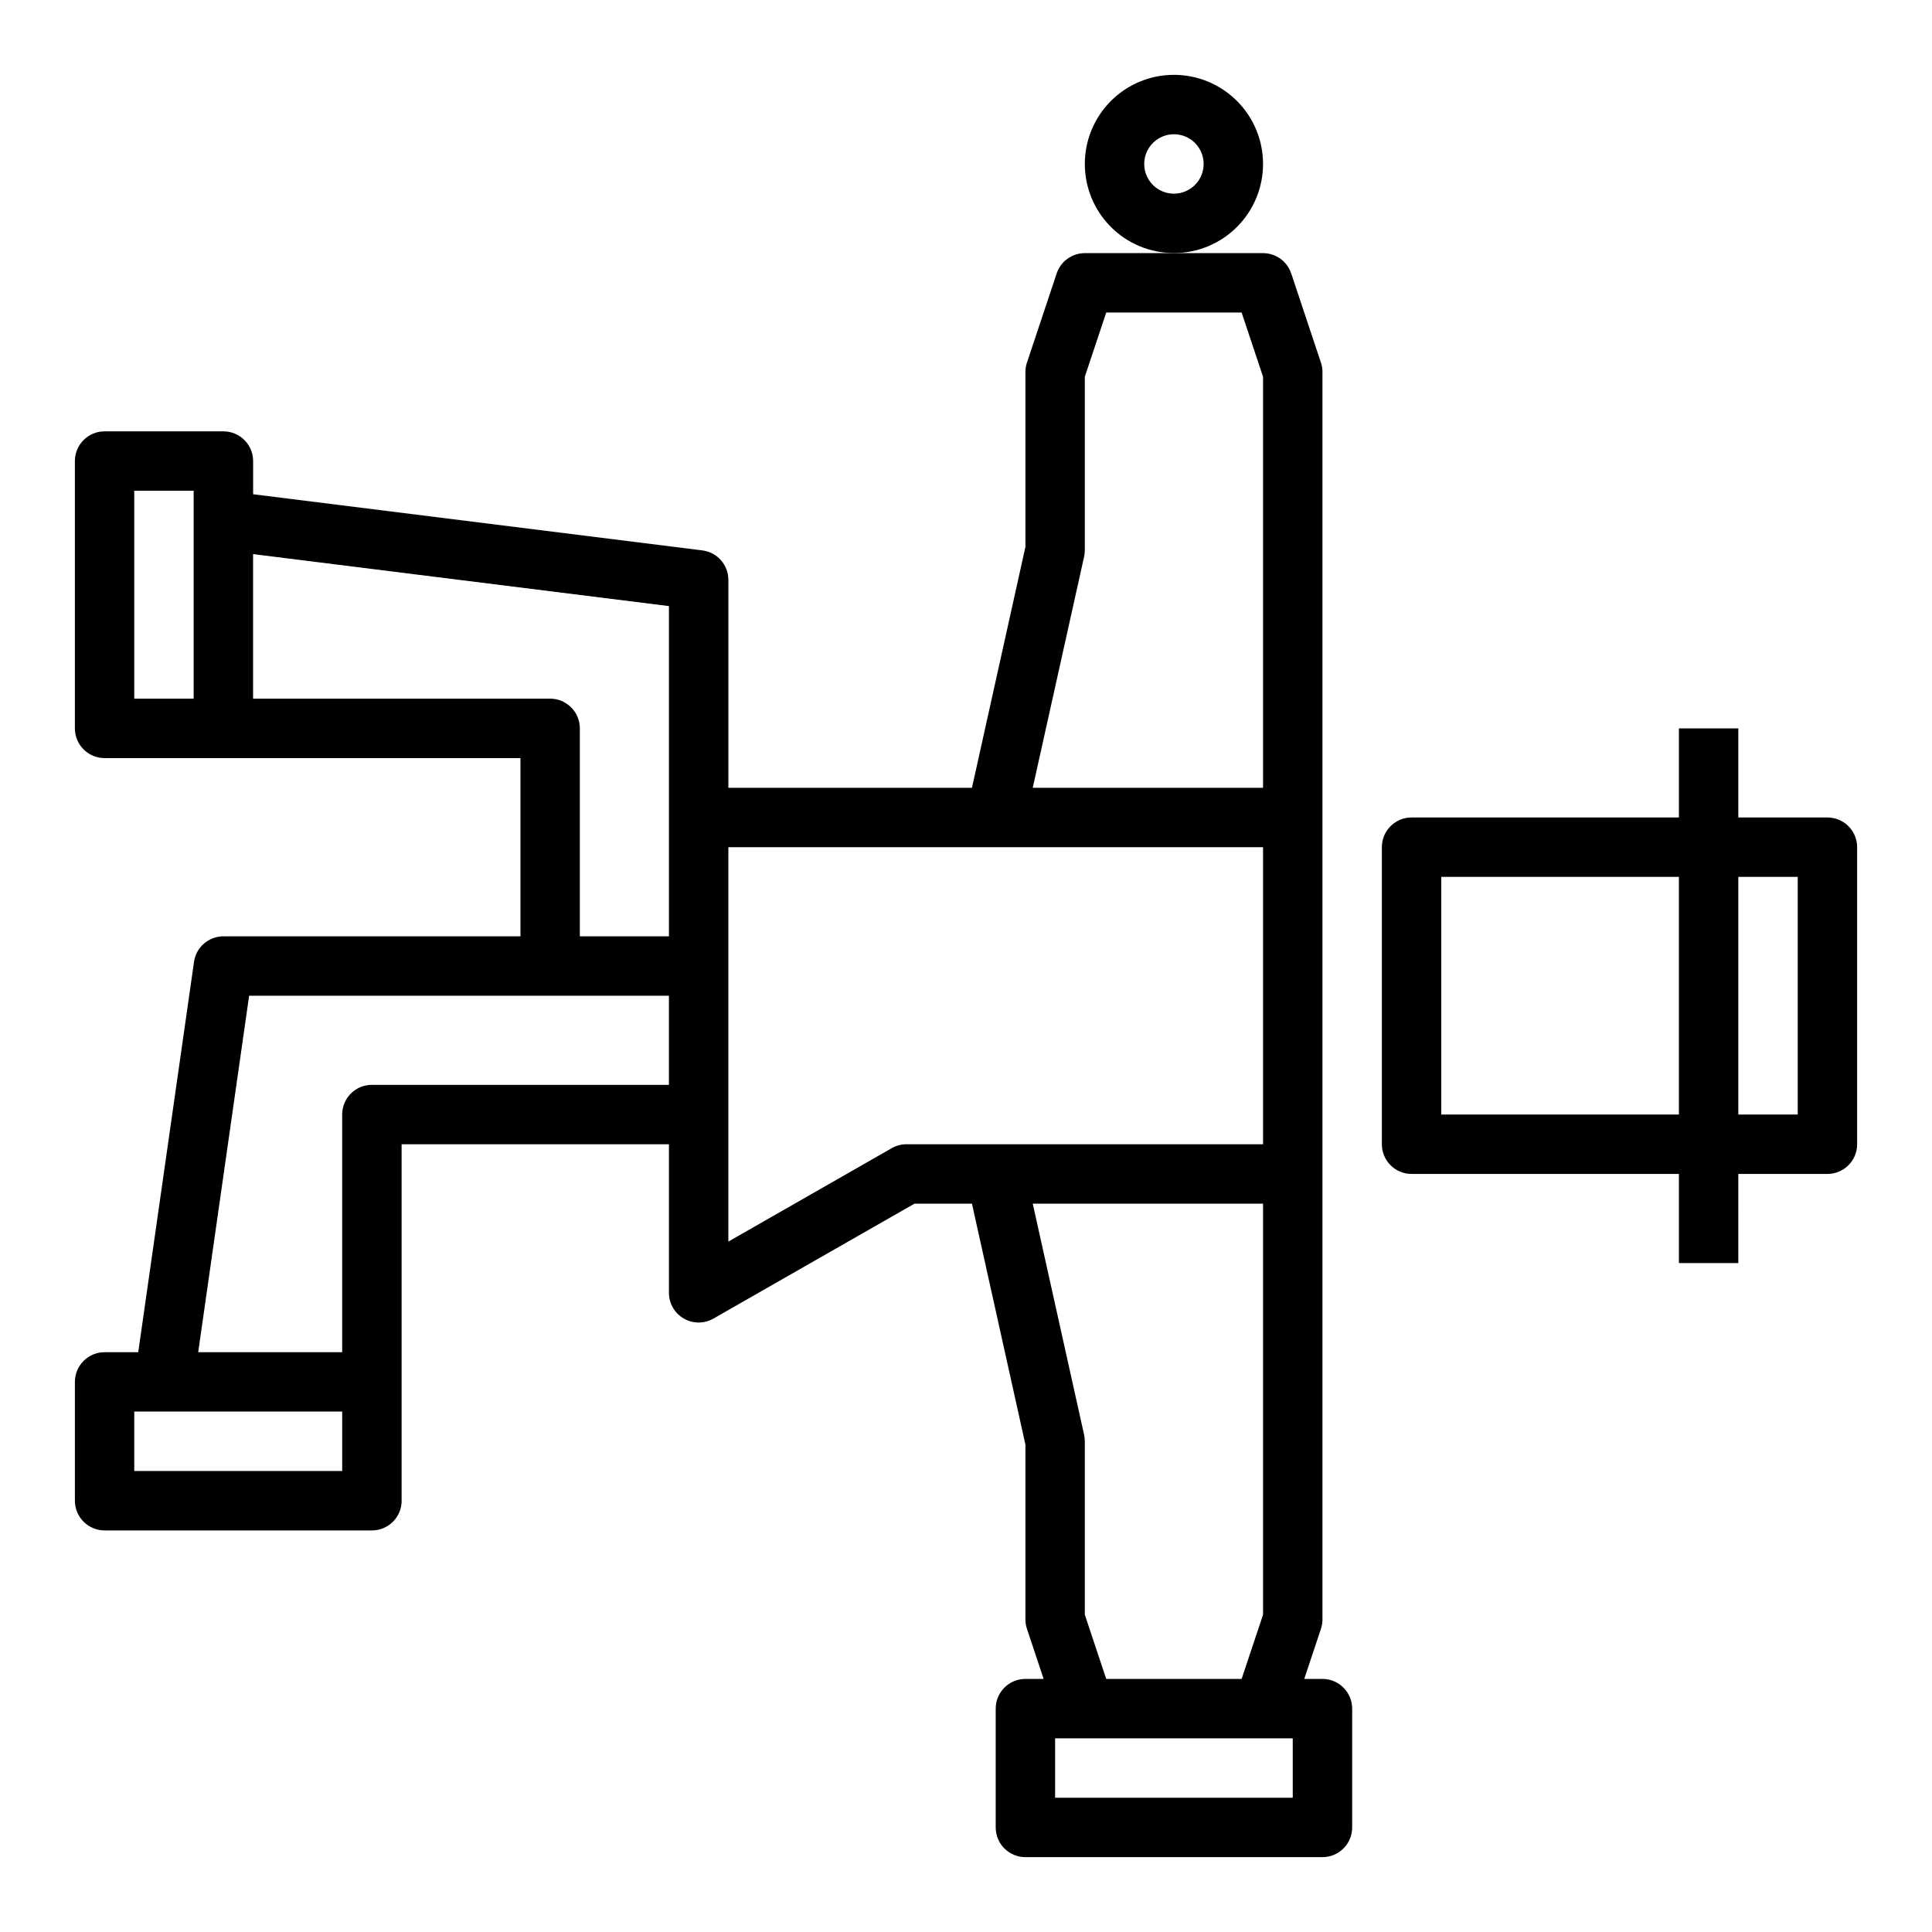
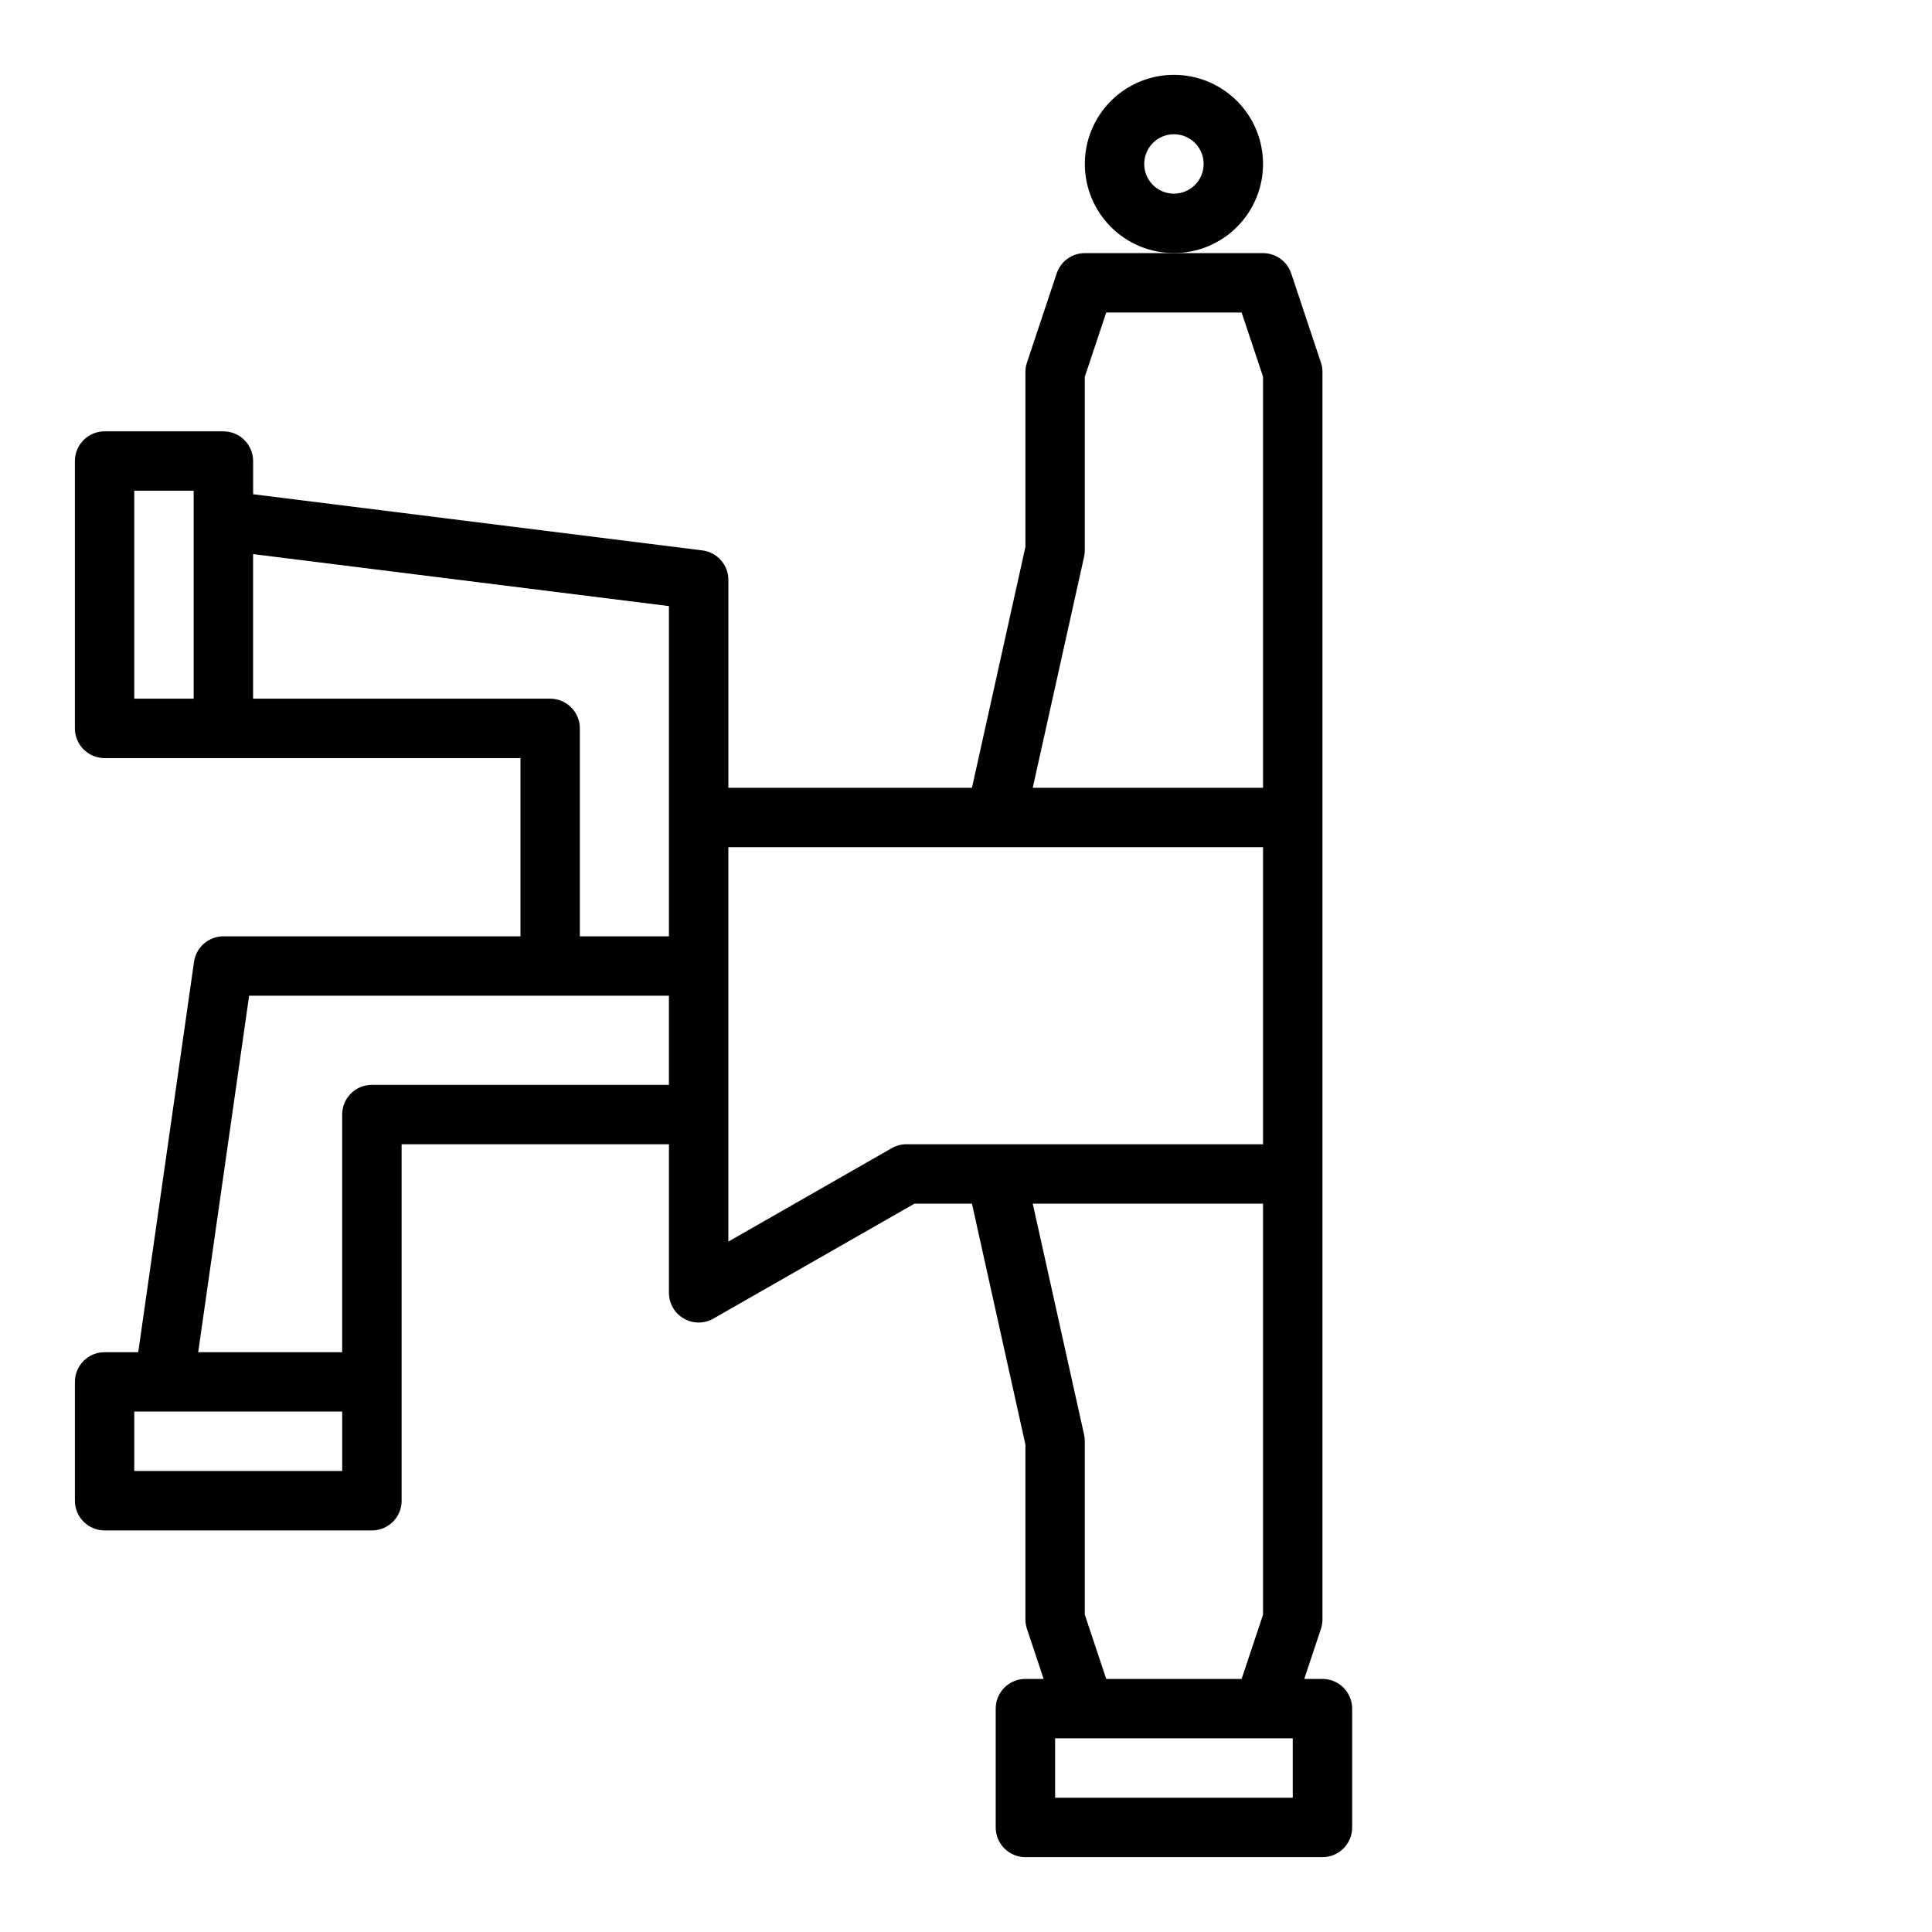
<svg xmlns="http://www.w3.org/2000/svg" fill="#000000" width="800px" height="800px" version="1.1" viewBox="144 144 512 512">
  <g>
-     <path d="m628.29 360.64h-23.617v-23.613h-15.746v23.617l-70.848-0.004c-4.348 0-7.871 3.527-7.871 7.875v78.719c0 2.09 0.828 4.09 2.305 5.566 1.477 1.477 3.481 2.305 5.566 2.305h70.848v23.617h15.742l0.004-23.617h23.617c2.086 0 4.09-0.828 5.566-2.305 1.473-1.477 2.305-3.477 2.305-5.566v-78.719c0-2.09-0.832-4.09-2.305-5.566-1.477-1.477-3.481-2.309-5.566-2.309zm-102.34 15.746h62.977v62.977h-62.977zm94.465 62.977h-15.742v-62.977h15.742z" />
    <path d="m478.72 187.45c0-6.262-2.488-12.27-6.918-16.699-4.43-4.43-10.434-6.918-16.699-6.918-6.262 0-12.27 2.488-16.699 6.918-4.426 4.43-6.914 10.438-6.914 16.699 0 6.266 2.488 12.27 6.914 16.699 4.43 4.43 10.438 6.918 16.699 6.918 6.266 0 12.27-2.488 16.699-6.918 4.43-4.43 6.918-10.434 6.918-16.699zm-23.617 7.871c-3.184 0-6.055-1.918-7.273-4.859-1.215-2.941-0.543-6.324 1.707-8.578 2.254-2.25 5.637-2.926 8.578-1.707 2.945 1.219 4.863 4.09 4.863 7.273 0 2.09-0.832 4.09-2.309 5.566-1.477 1.477-3.477 2.305-5.566 2.305z" />
    <path d="m250.43 541.7v-94.465h70.848v39.359c-0.004 2.816 1.492 5.422 3.93 6.828 2.438 1.41 5.441 1.414 7.879 0.004l53.262-30.445h15.227l14.168 63.84v46.367c0.004 0.844 0.141 1.684 0.41 2.488l4.414 13.254h-4.824c-4.348 0-7.871 3.527-7.871 7.875v31.488c0 2.086 0.828 4.09 2.305 5.566 1.477 1.473 3.481 2.305 5.566 2.305h78.719c2.09 0 4.094-0.832 5.566-2.305 1.477-1.477 2.309-3.481 2.309-5.566v-31.488c0-2.09-0.832-4.09-2.309-5.566-1.473-1.477-3.477-2.309-5.566-2.309h-4.824l4.418-13.258v0.004c0.27-0.805 0.406-1.645 0.406-2.488v-330.62c0-0.848-0.137-1.688-0.406-2.488l-7.871-23.617h-0.004c-1.07-3.211-4.074-5.379-7.461-5.383h-47.23c-3.387 0.004-6.394 2.172-7.465 5.383l-7.871 23.617c-0.27 0.801-0.406 1.641-0.41 2.488v46.367l-14.168 63.84h-64.551v-55.102c-0.004-3.973-2.957-7.32-6.898-7.812l-119.05-14.883v-8.793c0-2.09-0.828-4.09-2.305-5.566s-3.481-2.309-5.566-2.309h-31.488c-4.348 0-7.875 3.527-7.875 7.875v70.848c0 2.086 0.832 4.09 2.309 5.566 1.477 1.477 3.477 2.305 5.566 2.305h110.21v47.23h-78.719c-3.918 0-7.238 2.879-7.793 6.754l-14.785 103.46h-8.91c-4.348 0-7.875 3.523-7.875 7.871v31.488c0 2.086 0.832 4.09 2.309 5.566 1.477 1.477 3.477 2.305 5.566 2.305h70.848c2.086 0 4.09-0.828 5.566-2.305 1.477-1.477 2.305-3.481 2.305-5.566zm236.16 78.719h-62.977v-15.742h62.977zm-49.43-31.488-5.672-17.02v-45.957c-0.004-0.574-0.062-1.145-0.184-1.707l-13.617-61.266h61.031v108.93l-5.676 17.02zm-5.856-297.43v0.004c0.121-0.562 0.18-1.137 0.184-1.711v-45.957l5.676-17.02h35.879l5.676 17.02v108.93h-61.031zm47.414 77.016v78.719h-94.465c-1.379-0.008-2.738 0.352-3.934 1.039l-43.297 24.758v-104.52zm-299.14-94.465h15.742v55.105l-15.742-0.004zm110.21 55.105-78.719-0.004v-38.312l110.21 13.777v87.512h-23.613v-55.102c0-2.09-0.832-4.09-2.309-5.566-1.477-1.477-3.477-2.309-5.566-2.309zm-79.766 78.719h111.25v23.617h-78.719c-4.348 0-7.871 3.523-7.871 7.871v62.977h-38.156zm24.664 125.95h-55.105v-15.746h55.105z" />
  </g>
</svg>